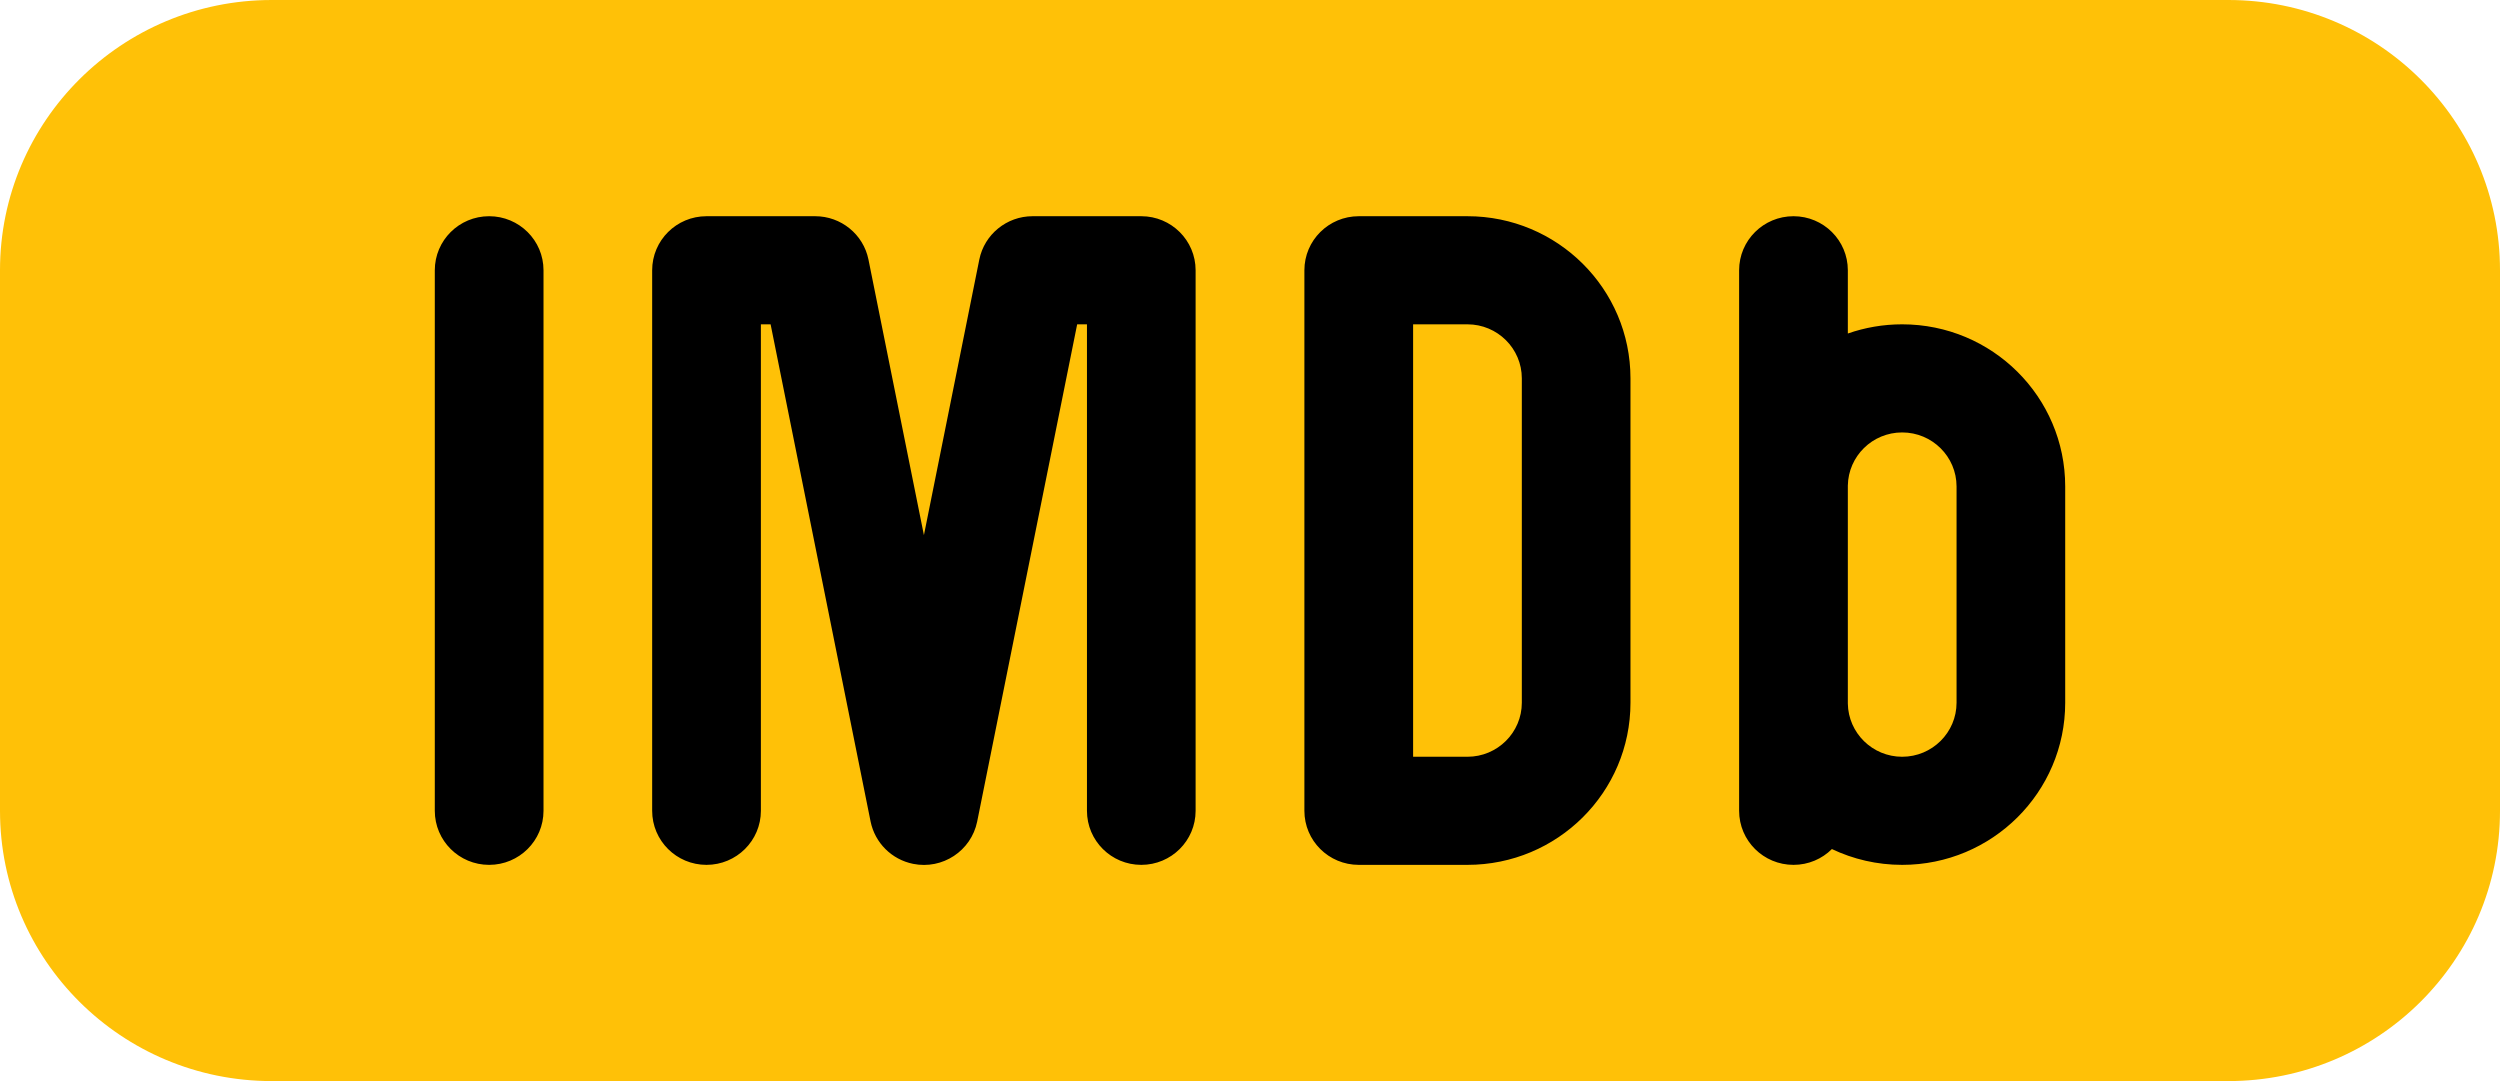
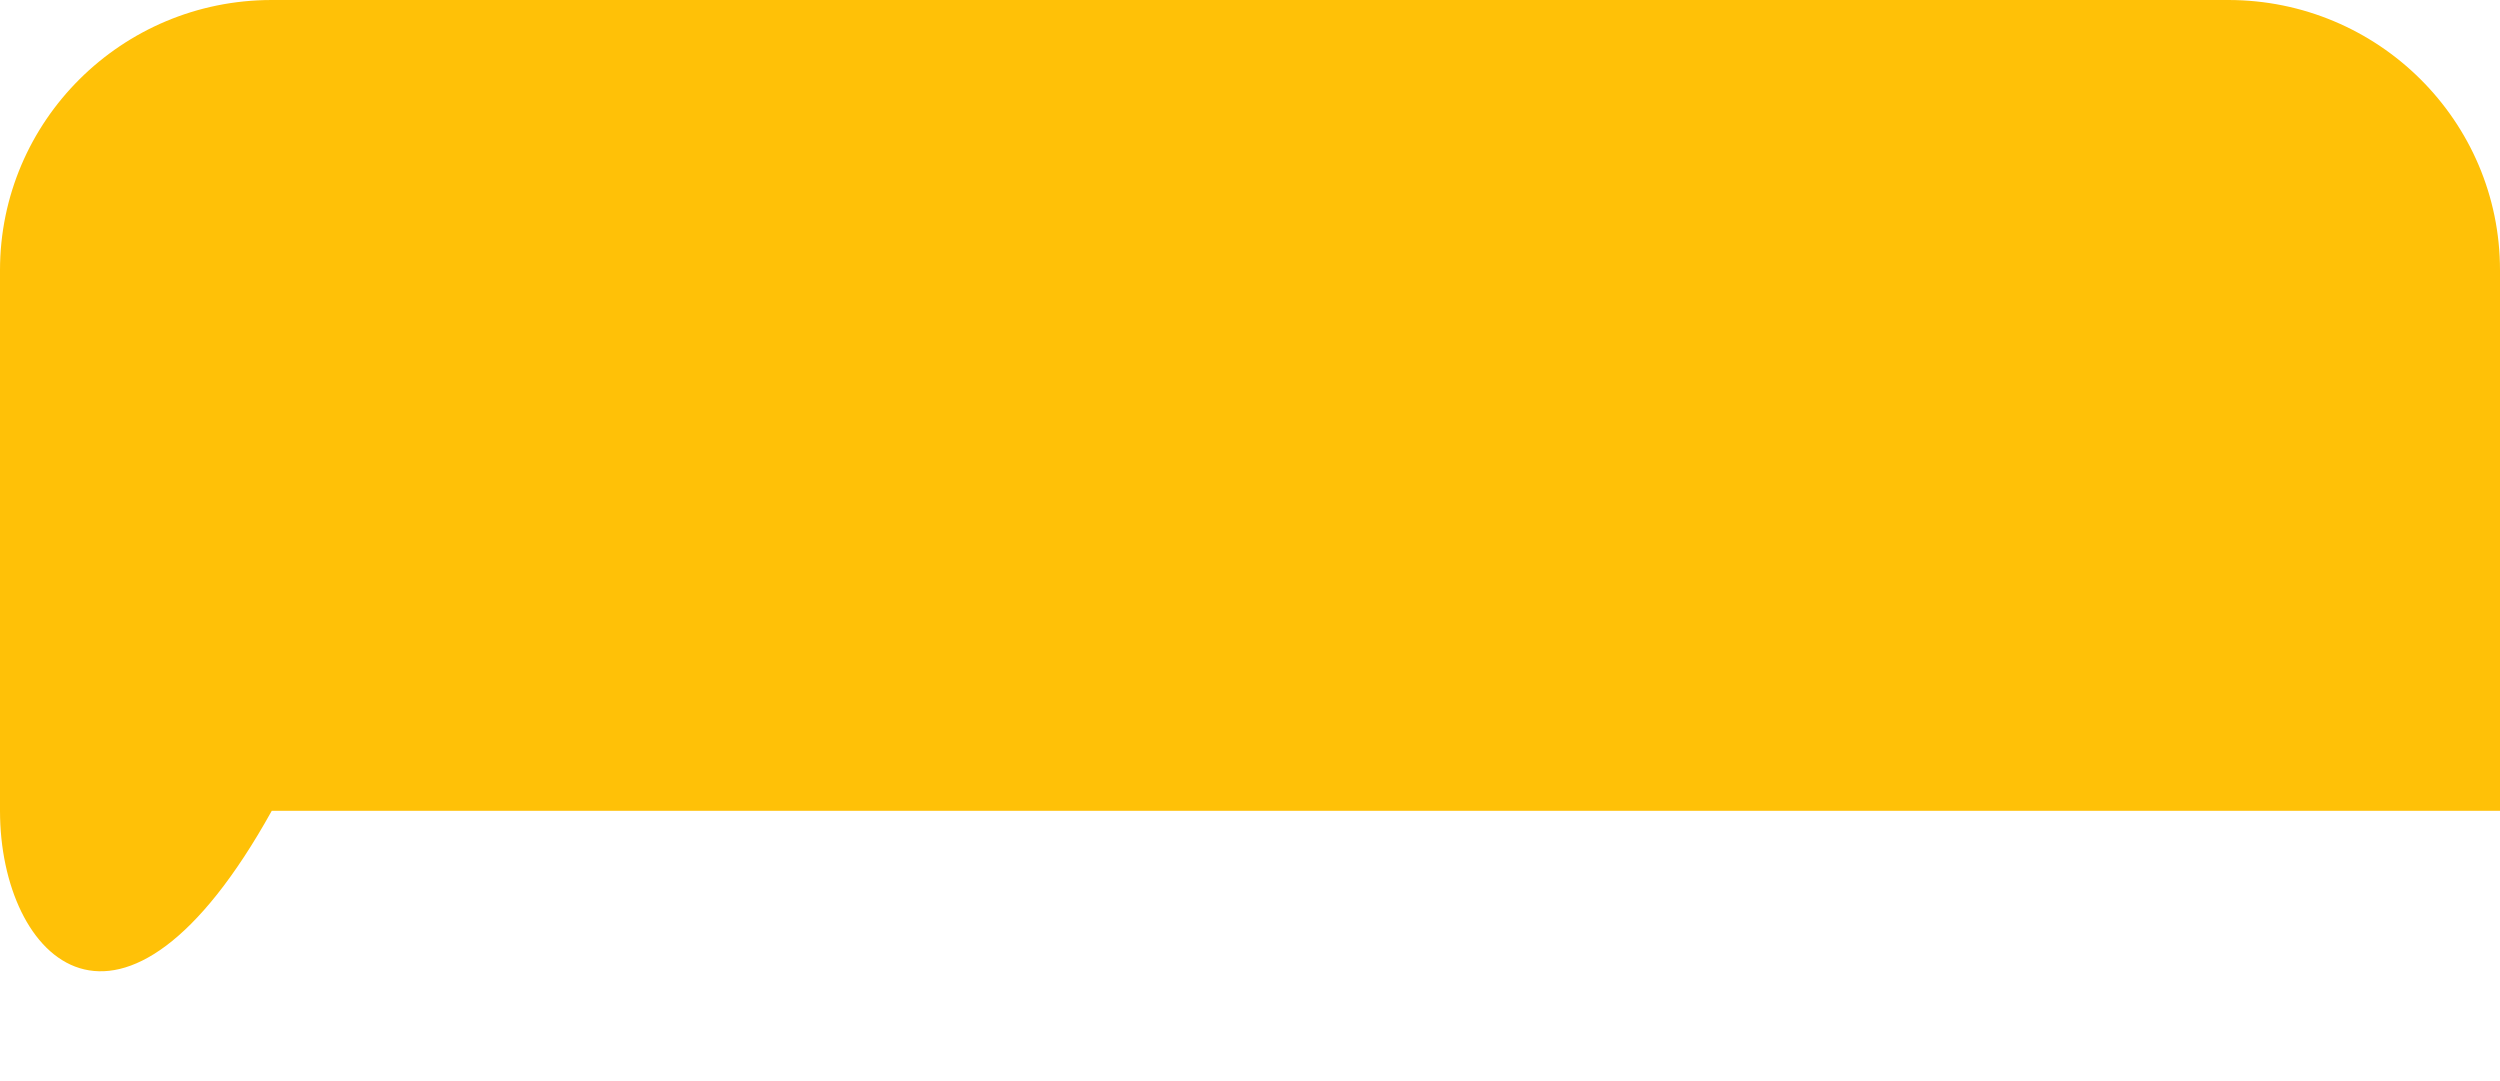
<svg xmlns="http://www.w3.org/2000/svg" width="37" height="16" viewBox="0 0 37 16" fill="none">
-   <path d="M4.022 0H32.978C35.199 0 37 1.791 37 4V12C37 14.209 35.199 16 32.978 16H4.022C1.801 16 0 14.209 0 12V4C0 1.791 1.801 0 4.022 0Z" fill="#FFC107" />
-   <path fill-rule="evenodd" clip-rule="evenodd" d="M7.239 12.8C6.795 12.8 6.435 12.442 6.435 12V4C6.435 3.558 6.795 3.2 7.239 3.2C7.684 3.2 8.044 3.558 8.044 4V12C8.044 12.442 7.684 12.8 7.239 12.8ZM16.891 12.8C16.447 12.8 16.087 12.442 16.087 12V4.8H15.942L14.462 12.16C14.373 12.593 13.949 12.873 13.514 12.785C13.197 12.721 12.95 12.475 12.885 12.16L11.405 4.8H11.261V12C11.261 12.442 10.9 12.8 10.456 12.8C10.012 12.8 9.652 12.442 9.652 12V4C9.652 3.558 10.012 3.2 10.456 3.2H12.065C12.447 3.2 12.777 3.468 12.853 3.84L13.674 7.92L14.494 3.84C14.57 3.468 14.9 3.2 15.282 3.2H16.891C17.335 3.2 17.695 3.558 17.695 4V12C17.695 12.442 17.335 12.8 16.891 12.8ZM20.11 12.8H21.718C23.051 12.8 24.131 11.726 24.131 10.4V5.6C24.131 4.275 23.051 3.2 21.718 3.2H20.11C19.665 3.2 19.305 3.558 19.305 4V12C19.305 12.442 19.665 12.8 20.11 12.8ZM21.718 11.2H20.914V4.8H21.718C22.162 4.8 22.523 5.158 22.523 5.6V10.4C22.523 10.842 22.162 11.2 21.718 11.2ZM26.544 12.8C26.099 12.8 25.739 12.442 25.739 12V10.4V7.2V4C25.739 3.558 26.099 3.2 26.544 3.2C26.988 3.2 27.348 3.558 27.348 4V4.936C27.599 4.848 27.87 4.8 28.152 4.8C29.485 4.8 30.565 5.874 30.565 7.2V10.4C30.565 11.725 29.485 12.8 28.152 12.8C27.78 12.8 27.427 12.716 27.112 12.566C26.967 12.711 26.766 12.8 26.544 12.8ZM27.348 10.413C27.355 10.848 27.712 11.2 28.152 11.2C28.596 11.2 28.957 10.842 28.957 10.4V7.2C28.957 6.758 28.596 6.4 28.152 6.4C27.712 6.4 27.355 6.751 27.348 7.187V10.413Z" fill="black" />
+   <path d="M4.022 0H32.978C35.199 0 37 1.791 37 4V12H4.022C1.801 16 0 14.209 0 12V4C0 1.791 1.801 0 4.022 0Z" fill="#FFC107" />
</svg>